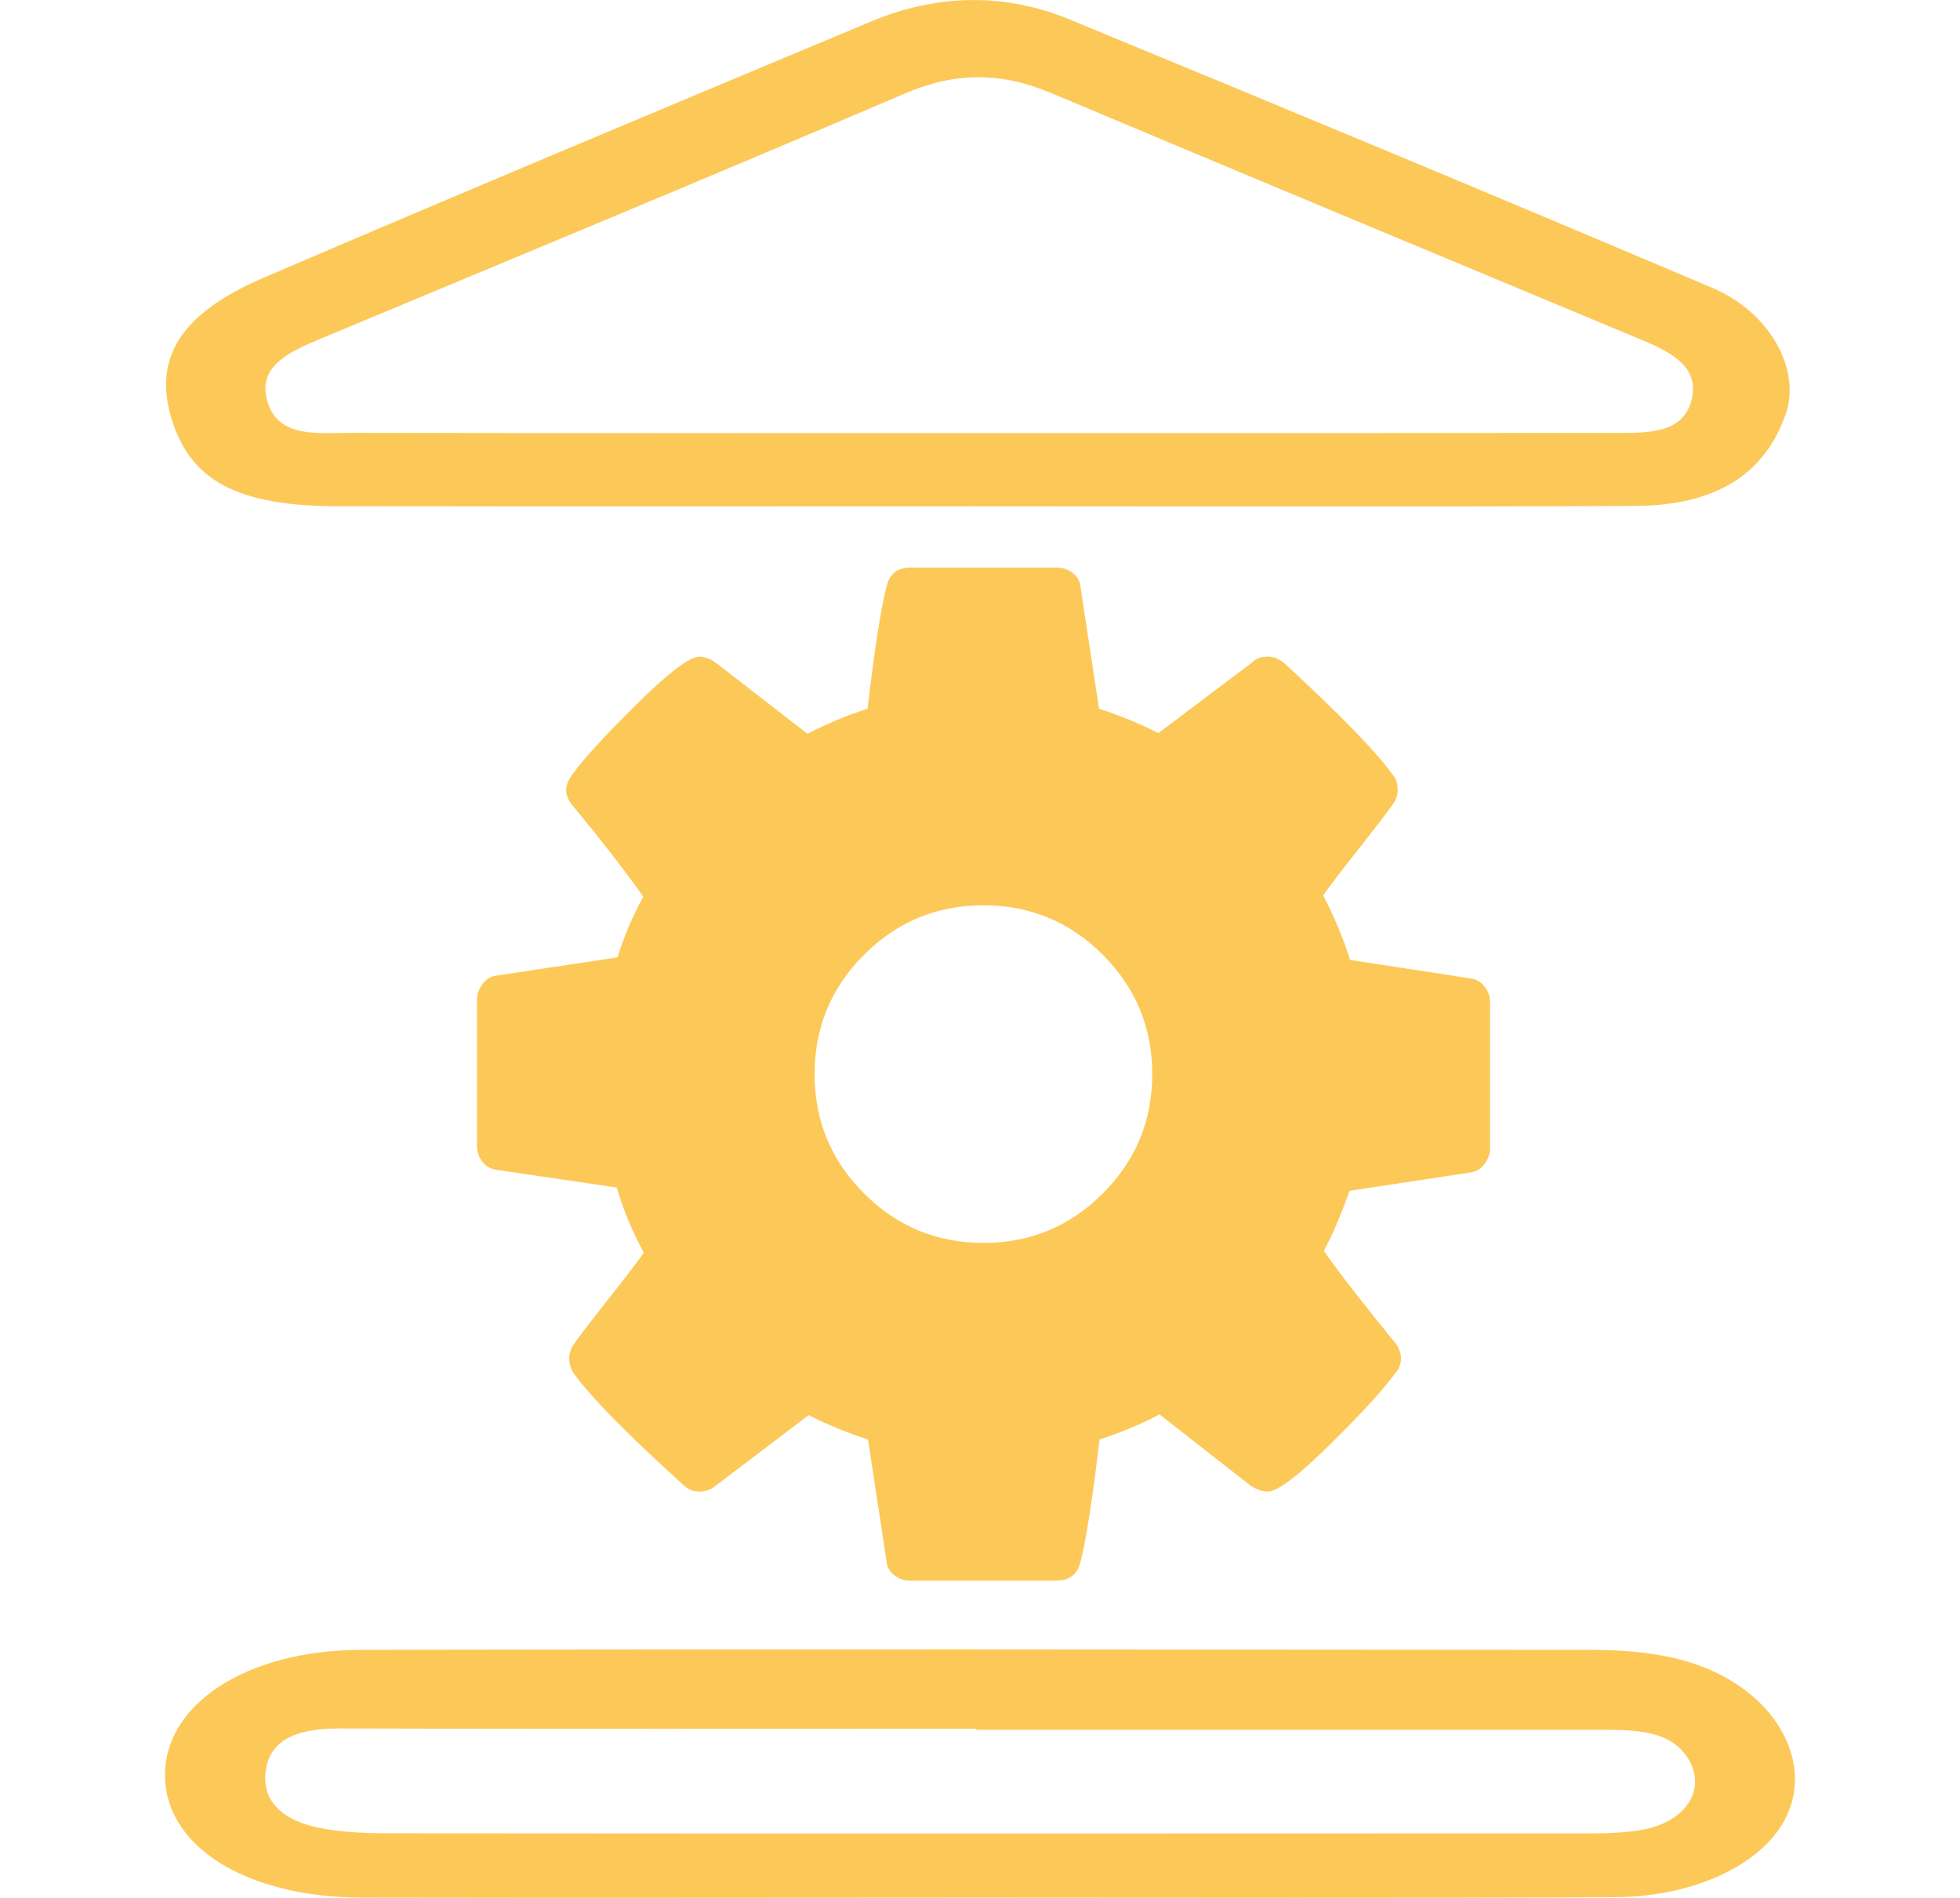
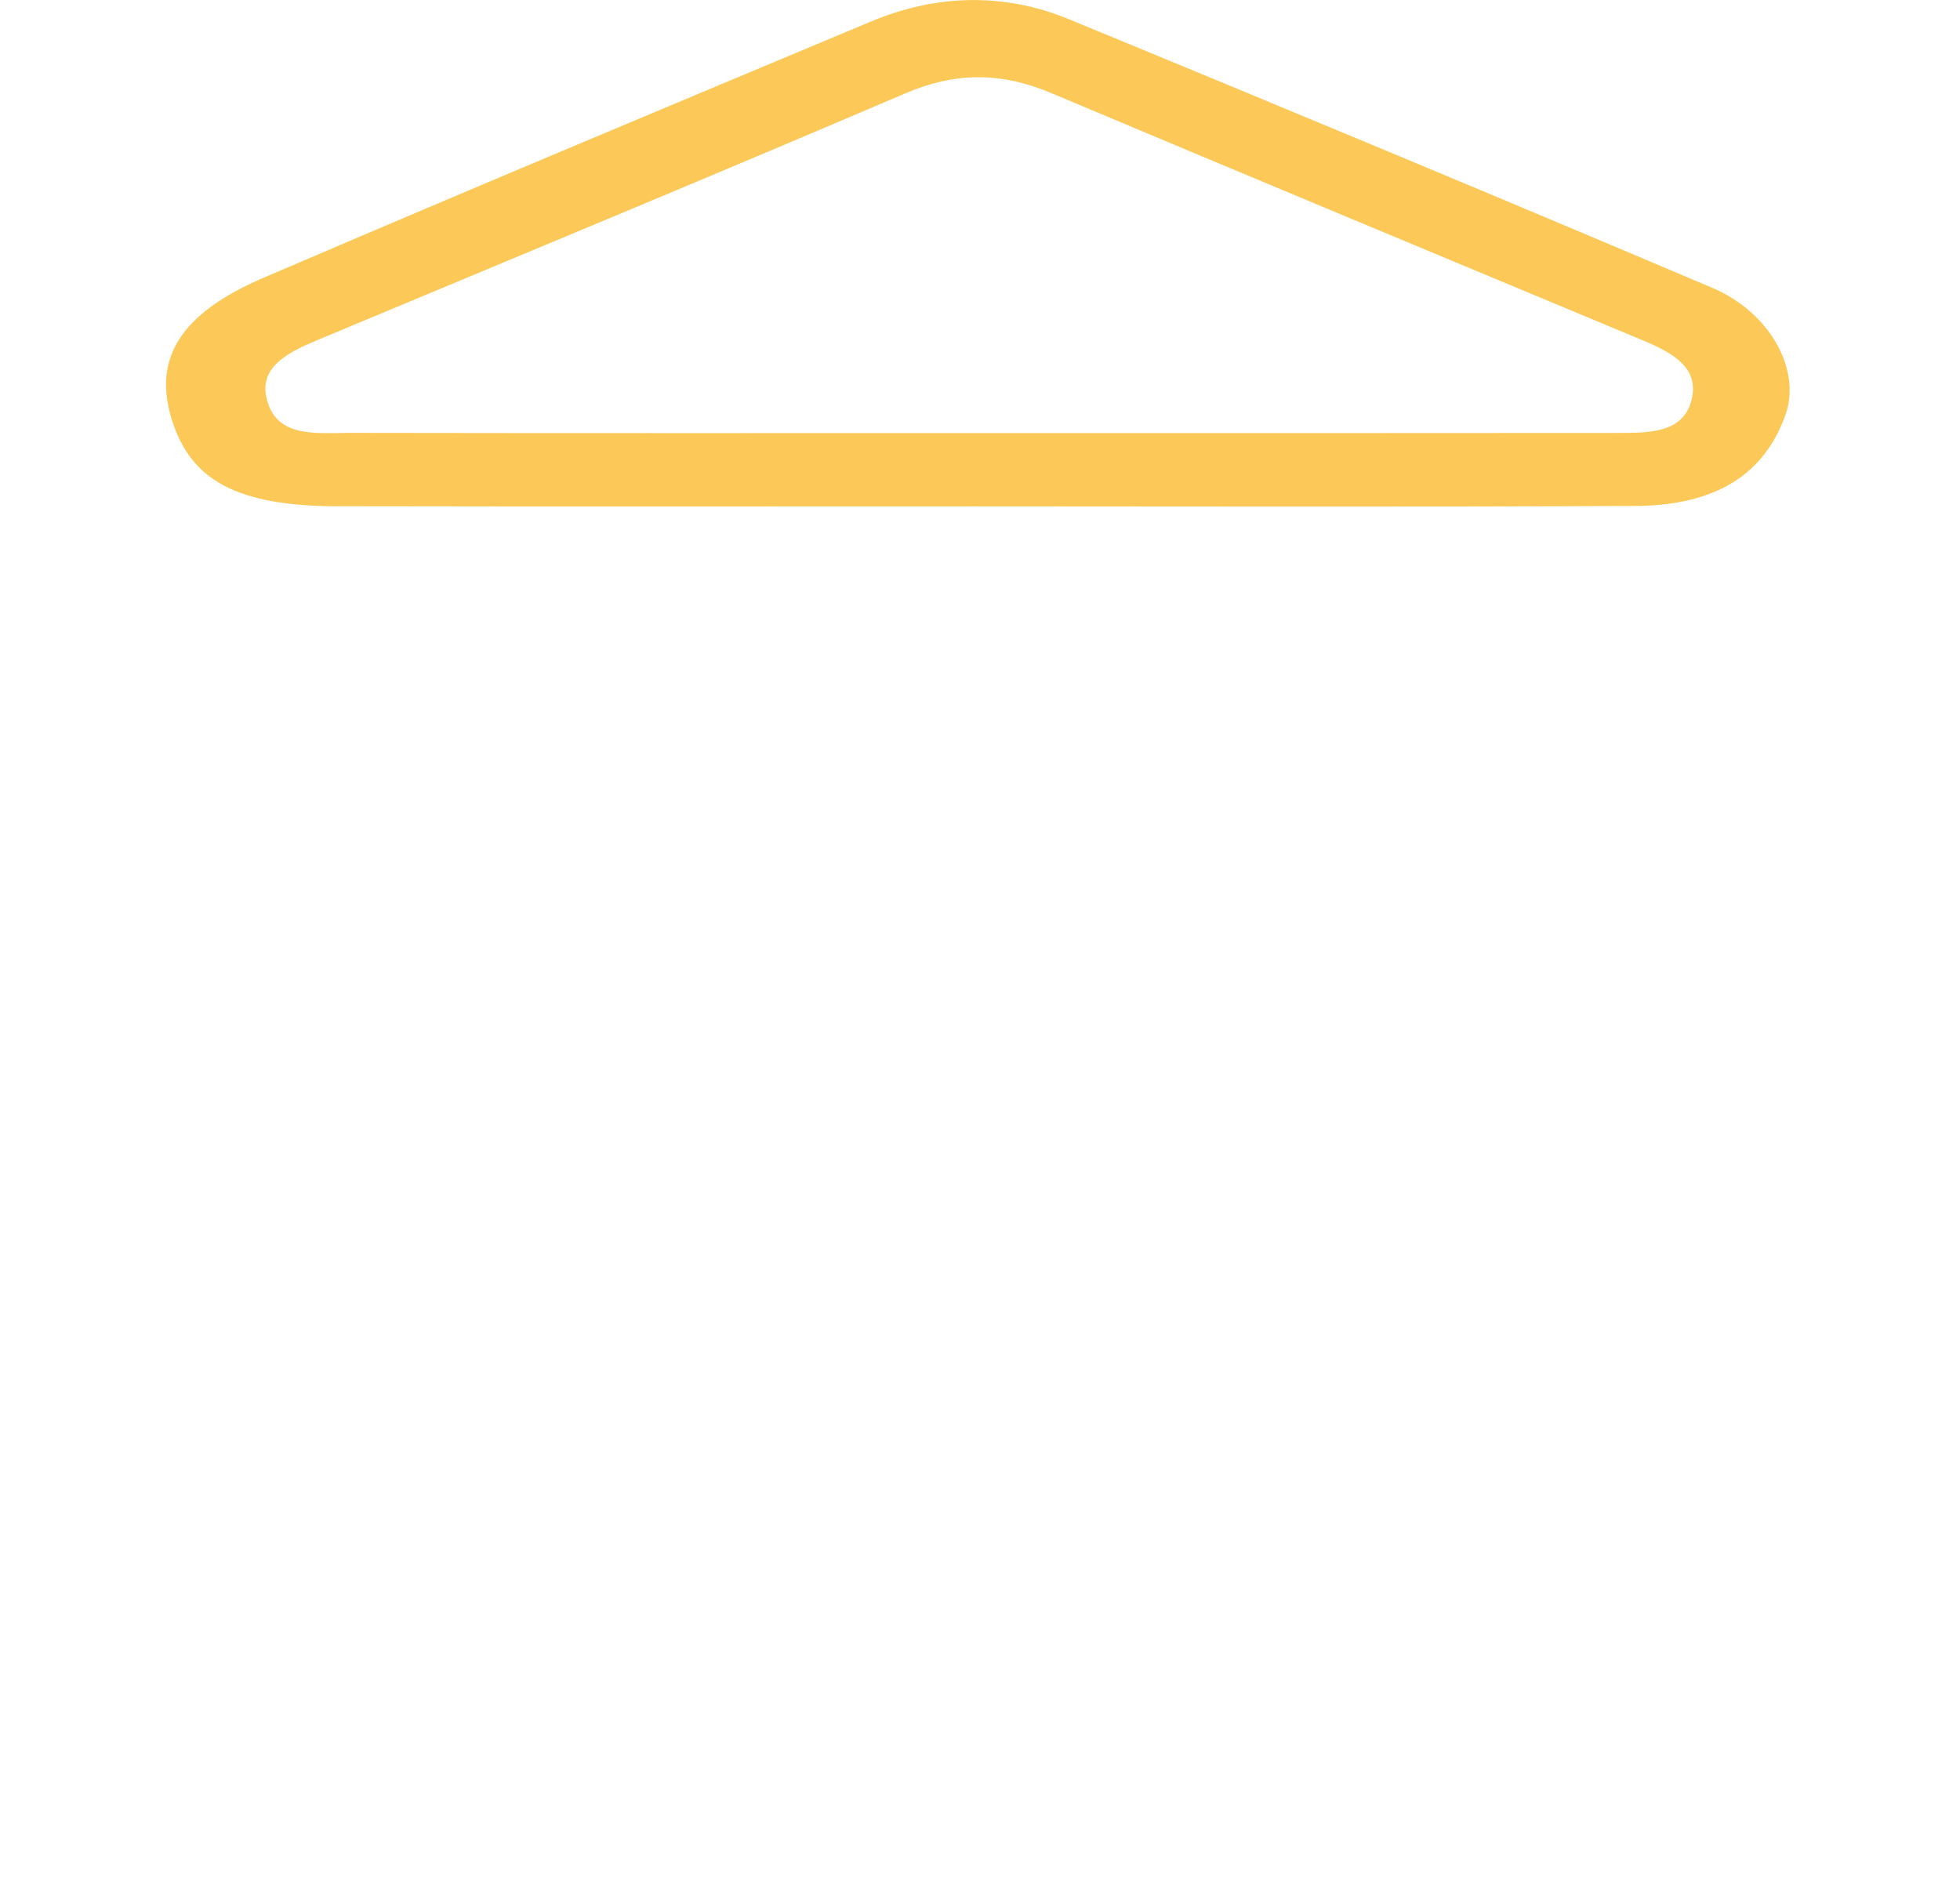
<svg xmlns="http://www.w3.org/2000/svg" id="Calque_1" data-name="Calque 1" viewBox="0 0 277.83 269.03">
  <defs>
    <style>
      .cls-1 {
        fill: #fcc959;
      }

      .cls-1, .cls-2 {
        stroke-width: 0px;
      }

      .cls-2 {
        fill: #fcc958;
      }
    </style>
  </defs>
  <g id="Calque_3" data-name="Calque 3">
-     <path class="cls-1" d="M243.43,237.18c-5.52-2.69-11.85-3.3-18.28-3.31-57.96-.04-115.91-.12-173.87,0-16.5.04-28.11,7.82-27.89,18.05.22,9.96,11.68,17.05,27.93,17.08,29.13.06,58.26.01,87.39,0,30.04,0,60.08.09,90.12-.06,12.01-.06,21.81-5.12,24.68-12.08,2.93-7.1-1.29-15.4-10.09-19.68h0ZM232.5,259.44c-3.2.52-6.63.45-9.95.45-55.52.02-111.05.04-166.57-.01-3.61,0-7.36-.07-10.78-.78-5.73-1.18-8.32-4.34-7.44-8.6.88-4.27,4.94-5.5,10.54-5.48,30.03.09,60.07.04,90.11.04v.15c29.43,0,58.86,0,88.29,0,4.91,0,9.93-.01,12.49,3.92,2.86,4.4-.13,9.24-6.69,10.3h0Z" />
    <path class="cls-1" d="M47.94,71.76c30.03.06,60.07.02,90.1.02s62.49.1,93.74-.06c11.52-.06,18.38-4.52,21.35-13.03,2.16-6.18-2.1-14.35-10.4-17.88-30.29-12.86-60.71-25.52-91.19-38.08-9.22-3.8-18.83-3.55-28.03.3-28.77,12.04-57.55,24.07-86.17,36.35-11.93,5.13-15.67,11.54-12.97,20.16,2.71,8.65,9.38,12.2,23.57,12.23ZM45.27,48.09c27.71-11.57,55.48-23.06,83.04-34.85,7.2-3.08,13.66-3.01,20.67-.06,27.93,11.75,55.93,23.41,83.92,35.08,4.28,1.78,7.98,3.9,6.89,8.37-1.18,4.86-6.14,4.73-10.73,4.74-30.03.03-60.07.02-90.1.02s-59.46.02-89.19-.03c-4.72,0-10.33.78-11.87-4.46-1.43-4.84,2.84-6.92,7.37-8.81Z" />
-     <path class="cls-2" d="M210.45,139.87c-.5-.66-1.15-1.05-1.96-1.17l-17.11-2.62c-.93-2.99-2.21-6.05-3.83-9.16,1.12-1.56,2.8-3.75,5.05-6.59,2.24-2.84,3.83-4.91,4.77-6.22.5-.69.75-1.4.75-2.15,0-.87-.22-1.56-.65-2.06-2.24-3.18-7.38-8.48-15.42-15.89-.74-.62-1.53-.93-2.34-.93-.94,0-1.68.28-2.24.84l-13.27,10c-2.56-1.31-5.36-2.46-8.41-3.46l-2.62-17.2c-.06-.81-.42-1.48-1.08-2.01-.66-.53-1.42-.79-2.29-.79h-20.75c-1.81,0-2.93.87-3.37,2.62-.81,3.12-1.71,8.91-2.71,17.39-2.93.94-5.77,2.12-8.51,3.55l-12.9-10c-.81-.62-1.62-.93-2.43-.93-1.37,0-4.32,2.23-8.83,6.68-4.52,4.46-7.59,7.81-9.21,10.05-.56.81-.84,1.53-.84,2.15,0,.75.31,1.5.93,2.24,4.18,5.05,7.51,9.35,10,12.9-1.56,2.87-2.77,5.73-3.65,8.6l-17.39,2.62c-.69.13-1.28.53-1.78,1.22-.5.69-.75,1.4-.75,2.15v20.75c0,.81.25,1.54.75,2.2.5.65,1.15,1.05,1.96,1.17l17.11,2.52c.87,3.05,2.15,6.14,3.83,9.25-1.12,1.56-2.8,3.76-5.05,6.59-2.24,2.84-3.83,4.91-4.77,6.22-.5.69-.75,1.4-.75,2.15,0,.81.22,1.53.65,2.15,2.43,3.37,7.57,8.6,15.43,15.71.69.69,1.47,1.03,2.34,1.03.94,0,1.71-.28,2.34-.84l13.18-10c2.56,1.31,5.36,2.46,8.41,3.46l2.62,17.2c.06.81.42,1.48,1.08,2.01.65.53,1.42.79,2.29.79h20.75c1.81,0,2.93-.87,3.37-2.62.81-3.12,1.71-8.91,2.71-17.39,2.93-.94,5.77-2.12,8.51-3.55l12.9,10.1c.87.56,1.68.84,2.43.84,1.37,0,4.3-2.21,8.79-6.64,4.49-4.42,7.57-7.79,9.26-10.1.56-.62.84-1.34.84-2.15s-.31-1.59-.94-2.34c-4.49-5.49-7.82-9.78-10-12.9,1.25-2.31,2.46-5.14,3.65-8.51l17.29-2.62c.75-.13,1.37-.53,1.87-1.22.5-.69.75-1.4.75-2.15v-20.75c0-.81-.25-1.54-.75-2.2ZM156.32,169.18c-4.67,4.68-10.31,7.01-16.92,7.01s-12.25-2.34-16.92-7.01c-4.67-4.67-7.01-10.31-7.01-16.92s2.34-12.25,7.01-16.92c4.68-4.67,10.32-7.01,16.92-7.01s12.25,2.34,16.92,7.01c4.67,4.68,7.01,10.31,7.01,16.92s-2.34,12.25-7.01,16.92Z" />
  </g>
</svg>